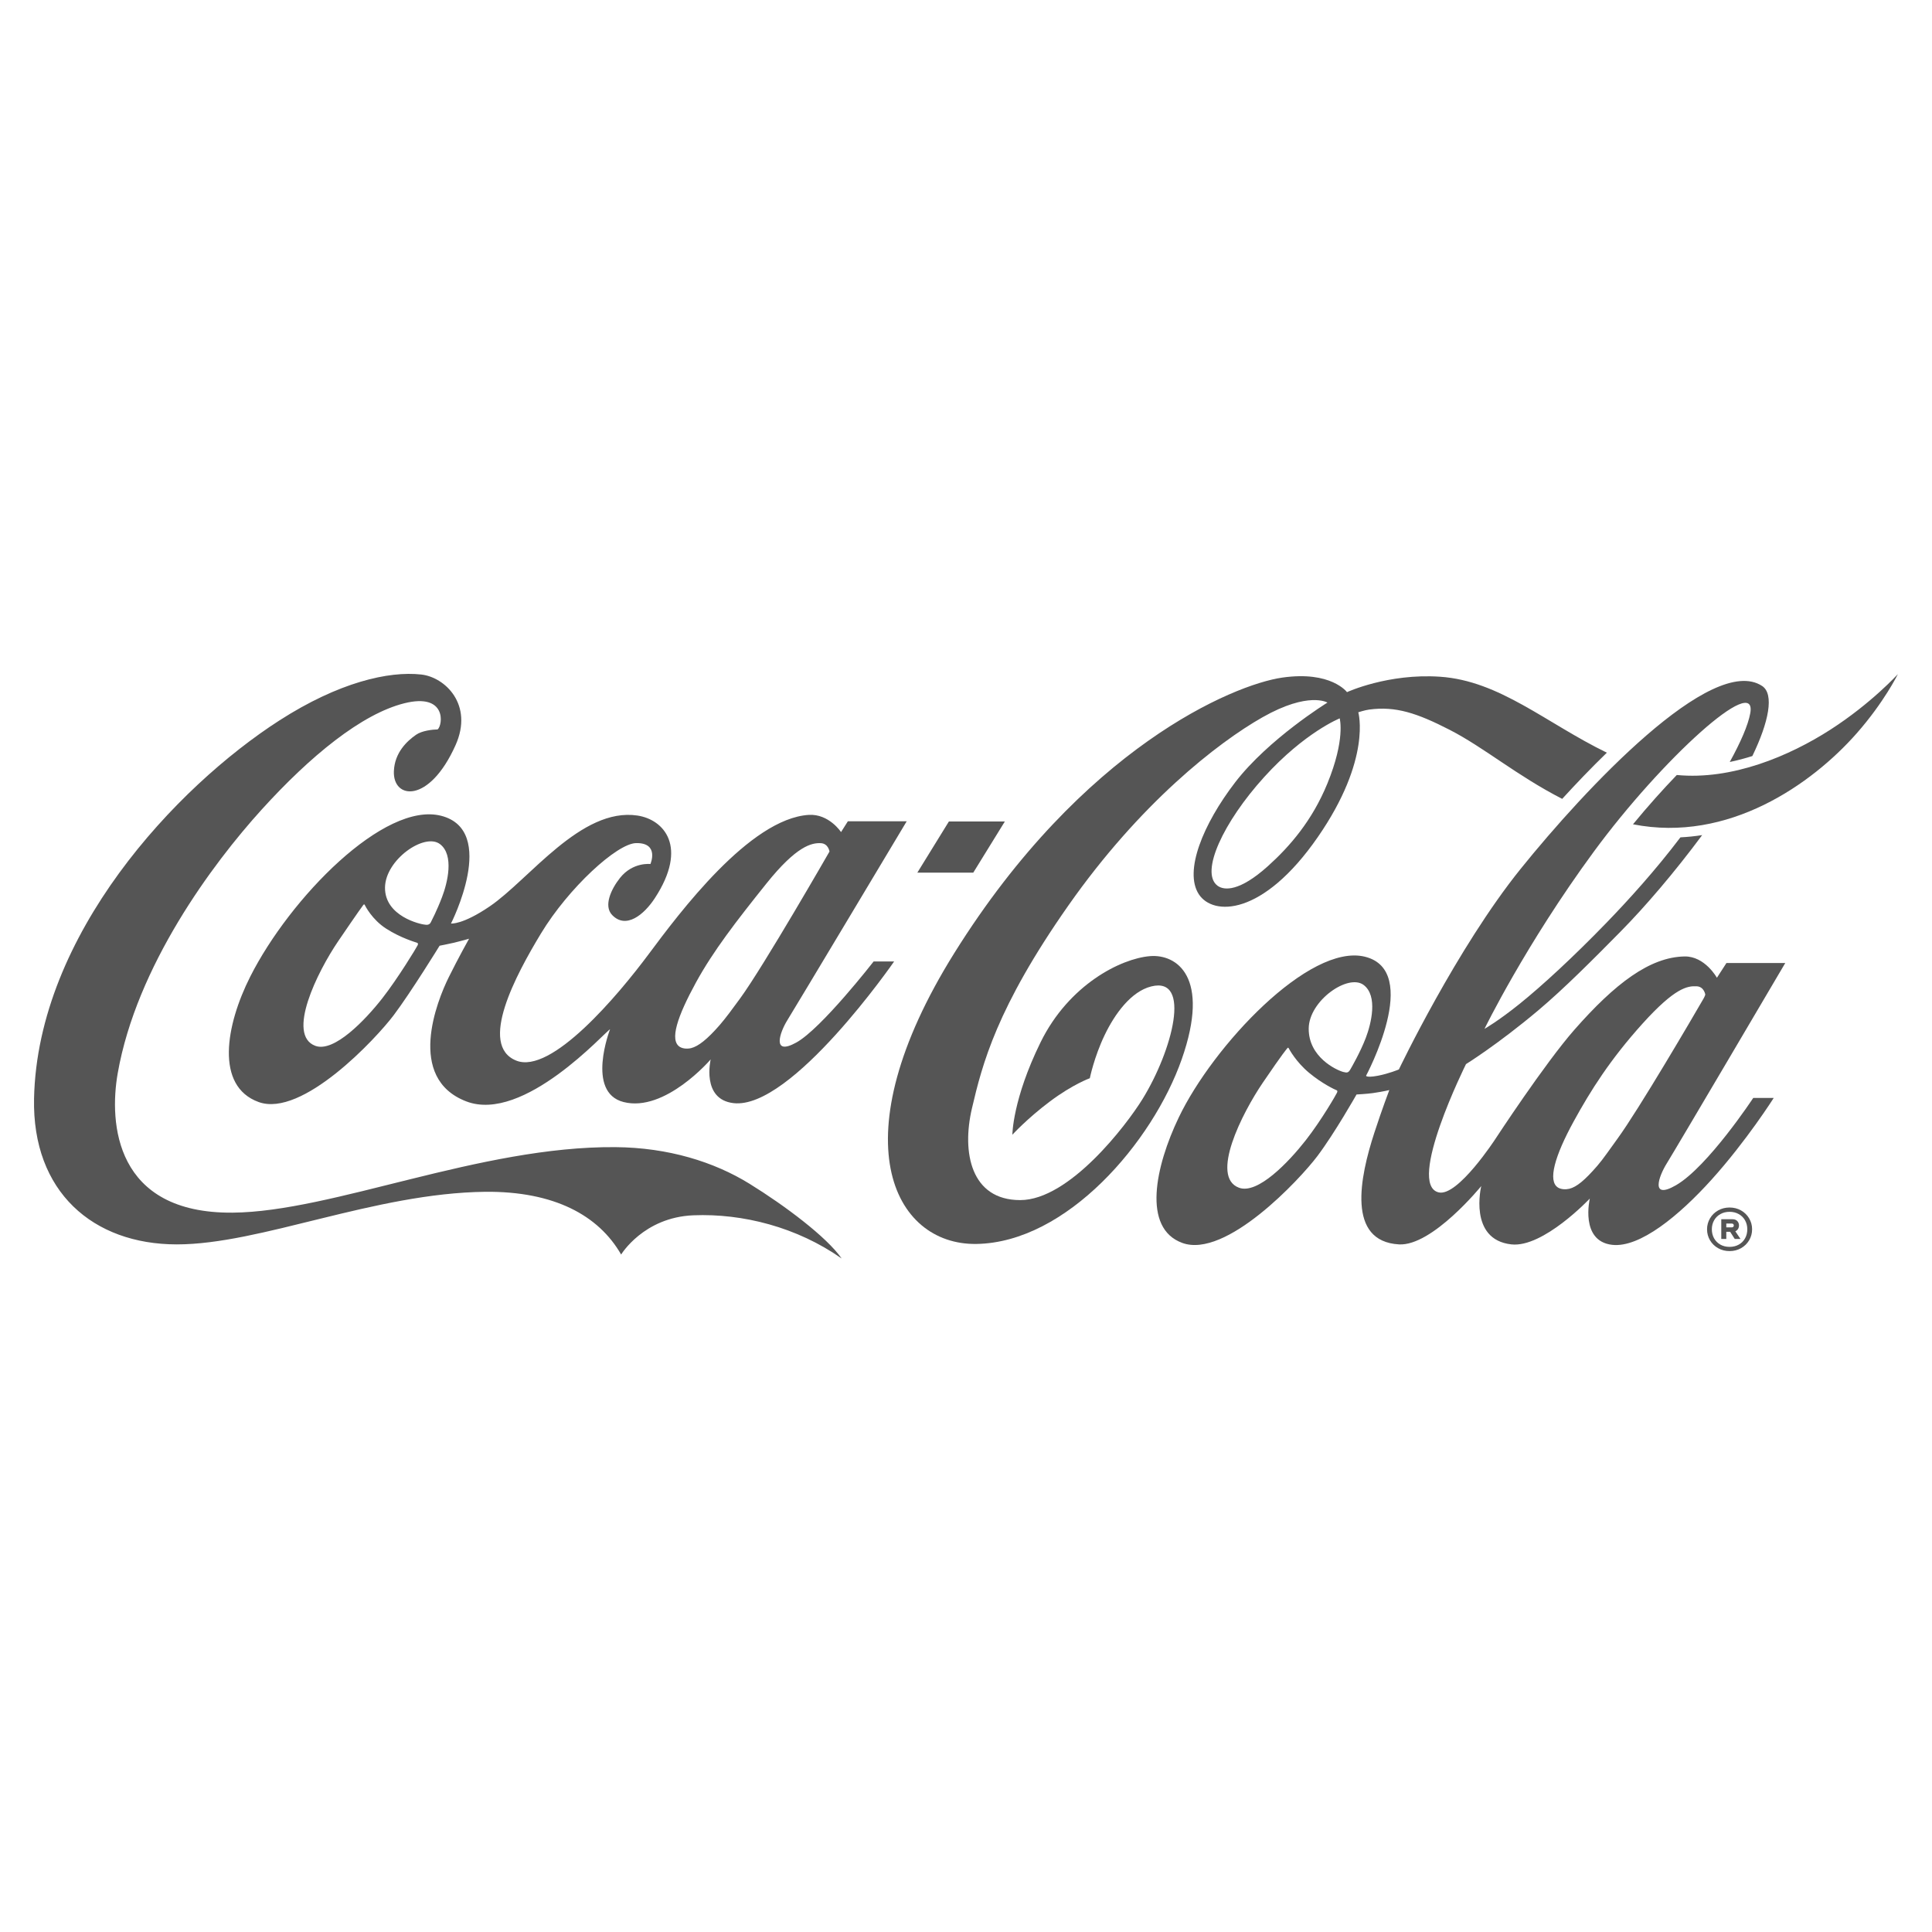
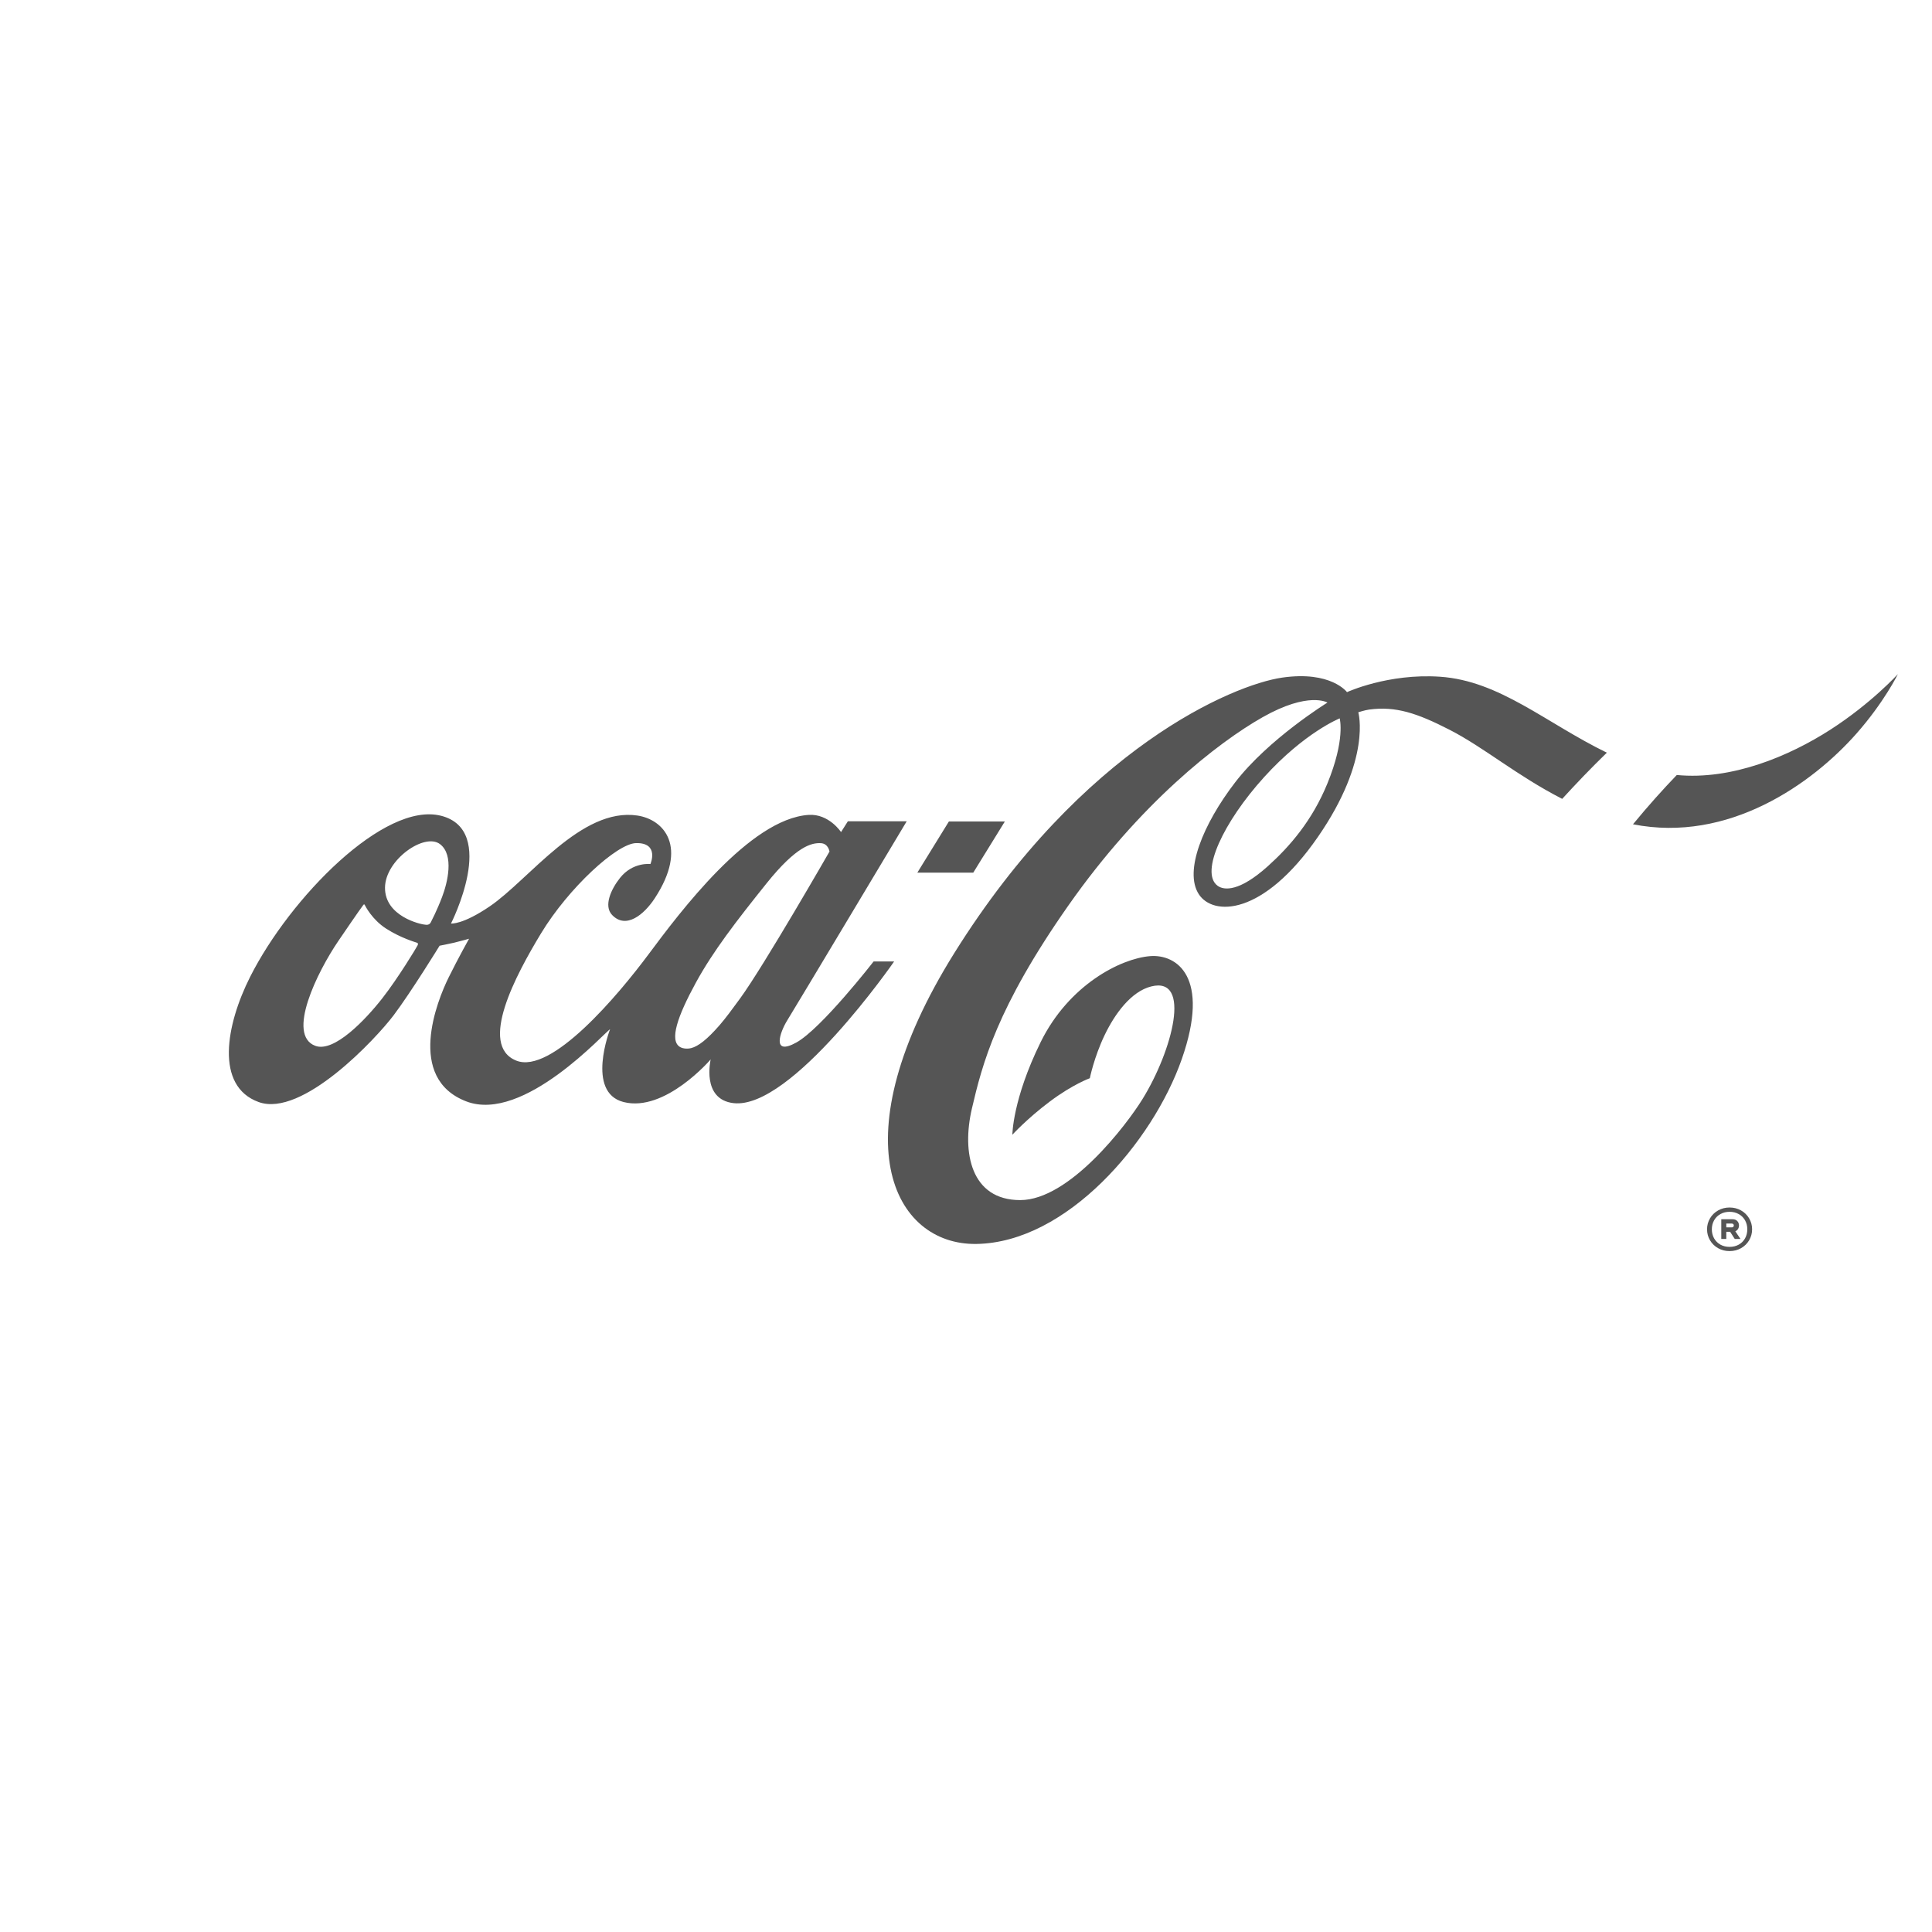
<svg xmlns="http://www.w3.org/2000/svg" width="2500" height="2500" viewBox="0 0 2500 2500" fill="none">
  <g style="mix-blend-mode:luminosity" clip-path="url(#clip0_12_176)">
    <path d="M1300.25 1063.02H1227.85L1187.01 1129.23H1259.38L1300.25 1063.02ZM1488.08 1237.24C1450.15 1240.38 1383.13 1274.31 1346.63 1348.45C1310.14 1422.58 1310 1468.35 1310 1468.35C1310 1468.35 1329.25 1447.25 1358.76 1425.15C1388.27 1403.06 1410.23 1395.21 1410.23 1395.21C1410.23 1395.21 1415.71 1367.99 1429.34 1339.52C1442.59 1311.83 1463.62 1282.99 1489.64 1276.45C1542.38 1263.18 1517.13 1359.45 1478.39 1422.22C1457.56 1455.96 1383.7 1552.92 1320.12 1552.92C1256.53 1552.92 1244.26 1491.61 1257.67 1434.29C1271.07 1376.97 1289.61 1304.16 1382.38 1171.85C1475.15 1039.54 1575.56 961.104 1633.69 928.142C1693.38 894.308 1717.71 909.135 1717.71 909.135C1717.71 909.135 1641.5 956.077 1598.14 1012.55C1556.69 1066.53 1531.95 1127.27 1551.19 1157.03C1569.51 1185.39 1634.07 1185.93 1705.17 1083.27C1775.35 981.94 1757.62 921.685 1757.62 921.685C1757.62 921.685 1766.1 918.924 1771.8 918.16C1806.02 913.606 1833.43 922.63 1875.88 944.399C1920.35 967.21 1963.01 1003.79 2021.48 1033.73C2039.08 1014.44 2058.67 993.957 2079.27 973.969C2000.46 935.604 1940.63 880.922 1863.33 875.677C1796.05 871.122 1743 895.641 1743 895.641C1743 895.641 1722.48 867.694 1659.17 876.816C1595.87 885.949 1400.82 967.5 1234.87 1233.26C1084.83 1473.53 1155.53 1611.23 1263.38 1609.66C1380.29 1607.94 1491.51 1477.92 1529.14 1370.7C1566.78 1263.48 1522.3 1234.42 1488.08 1237.24ZM1717.59 1013.97C1697.94 1061.87 1669.01 1095.34 1640.54 1120.9C1604.03 1153.69 1583.99 1152.59 1575.32 1146C1552.67 1128.75 1583.06 1063.7 1635.82 1005.53C1688.36 947.585 1733.59 929.56 1733.59 929.56C1733.59 930.238 1741.11 956.537 1717.59 1013.97ZM2368.62 944.12C2315.13 978.536 2240.96 1009.71 2169.76 1002.84C2151.76 1021.53 2132.45 1043.07 2113.08 1066.63C2236.64 1091 2344.72 1014.45 2402.27 949.233C2438.16 908.566 2455.88 872.261 2455.88 872.261C2455.88 872.261 2421.61 910.032 2368.62 944.12Z" fill="#555555" />
-     <path d="M2310.17 1246.1H2234.04L2221.67 1265.21C2221.67 1265.21 2206.14 1237.19 2179.84 1237.64C2134.78 1238.42 2089.68 1272.82 2037.27 1332.49C1998.86 1376.21 1935.19 1473.55 1935.19 1473.55C1935.19 1473.55 1886.33 1548.83 1861.62 1542.94C1819.49 1532.87 1896.98 1376.97 1896.98 1376.97C1896.98 1376.97 1937.72 1351.81 1990.51 1307.39C2023.75 1279.43 2062 1240.97 2097.15 1205.32C2129.12 1172.89 2166.79 1128.86 2202.6 1080.62C2193.43 1082.07 2184.03 1083.05 2174.45 1083.53C2142.34 1125.88 2108.05 1163.78 2078.9 1193.91C2035.49 1238.75 1995.56 1275.45 1966.55 1298.85C1938.75 1321.26 1920.92 1331.35 1920.92 1331.35C1920.92 1331.35 1973.95 1222.44 2062.35 1102.1C2150.74 981.771 2274.51 869.983 2264.81 923.018C2262.03 938.245 2252.57 960.087 2238.29 986.01C2248.35 983.915 2258.11 981.298 2267.53 978.318C2288.83 934.357 2296.09 898.124 2280.19 887.658C2215.33 844.944 2050.37 1021.69 1967.67 1124.34C1884.98 1226.99 1810.14 1383.87 1810.14 1383.87C1810.14 1383.87 1797.2 1389.29 1782.89 1392.01C1773.87 1393.73 1770.02 1393.35 1768.54 1392.77C1767.8 1392.47 1767.71 1391.96 1767.71 1391.96C1767.71 1391.96 1840.46 1255.97 1765.98 1237.93C1694.11 1220.54 1569.58 1353.5 1525.3 1445.99C1494.92 1509.44 1477.78 1589.32 1529.88 1608.34C1586.31 1628.94 1682.15 1525.93 1704.69 1495.99C1727.22 1466.05 1755.35 1416.26 1755.35 1416.26C1755.35 1416.26 1769.11 1415.53 1776.63 1414.43C1791.02 1412.31 1797.76 1410.54 1797.76 1410.54C1797.76 1410.54 1788.43 1434.98 1778.34 1465.95C1759.52 1523.71 1742.55 1606.35 1810.28 1610.24C1853.43 1612.7 1916.74 1534.77 1916.74 1534.77C1916.74 1534.77 1899.71 1604.06 1955.71 1610.24C1997.05 1614.79 2057.22 1550.92 2057.22 1550.92C2057.22 1550.92 2044.12 1605.95 2086.03 1610.8C2121.91 1614.95 2172.85 1572.88 2214.62 1526.59C2260.23 1476.05 2295.21 1420.71 2295.21 1420.71H2268.7C2268.7 1420.71 2210 1509.79 2168.79 1533.63C2134.96 1553.21 2146.55 1521.84 2156.81 1505.41C2168.13 1487.27 2310.14 1246.1 2310.14 1246.11L2310.17 1246.1ZM1730.1 1413.89C1729.06 1416.27 1710 1449.43 1689.62 1475.5C1667.65 1503.59 1627.45 1545.87 1603.28 1536.93C1565.5 1522.95 1607.07 1440.63 1634.26 1400.71C1661.44 1360.78 1664.53 1358.08 1665.29 1357.04C1666.05 1355.99 1666.82 1355.04 1667.48 1356.27C1668.15 1357.51 1676.8 1373.91 1693.88 1388.14C1711.03 1402.44 1727.53 1409.99 1728.86 1410.46C1730.2 1410.93 1731.15 1411.5 1730.1 1413.87V1413.89ZM1747.1 1384.22C1744.71 1388.19 1743 1388.39 1738.05 1387.07C1729.33 1384.7 1693.19 1368 1693.47 1330.94C1693.72 1294.83 1744.62 1259.46 1764.59 1274.58C1783.22 1288.68 1774.32 1324.73 1767.29 1343.12C1760.28 1361.49 1748.66 1381.61 1747.1 1384.22ZM2092.97 1473.55C2082.92 1487.33 2074.51 1499.79 2066.93 1508.53C2050.72 1527.25 2040.14 1535.96 2030.72 1538.26C2025.97 1539.41 2020.08 1539.13 2016.18 1536.77C2002.35 1528.35 2012.04 1495.57 2036.12 1451.5C2058.16 1411.22 2083.62 1370.92 2125.47 1324.52C2167.5 1277.94 2183.57 1275.7 2195.34 1276.24C2205.23 1276.66 2206.64 1287.07 2206.64 1287.07C2206.64 1287.07 2205.93 1289.48 2204.36 1292.2C2190.49 1316.25 2120.62 1435.64 2092.96 1473.55H2092.97ZM969.928 1531.81C923.762 1503.29 864.537 1484.98 796.494 1484.39C621.205 1482.86 430.351 1568.02 301.083 1569.17C148.618 1570.51 141.022 1453.21 152.325 1388.8C176.649 1250.03 275.075 1117.65 338.358 1047.85C401.653 978.052 467.977 923.89 523.119 910.044C578.262 896.198 573.077 938.136 566.329 943.866C559.364 944.011 546.002 945.514 538.419 950.759C526.547 958.948 510.69 973.945 509.697 997.725C507.989 1034.36 555.33 1040.78 589.552 964.072C612.895 911.752 575.875 876.246 545.13 872.83C502.962 868.13 438.516 882.788 361.592 932.225C227.709 1018.26 48.63 1209.31 44.063 1421.28C41.458 1542.2 120.453 1610.24 228.836 1610.24C337.219 1610.24 484.367 1543.87 628.05 1542.17C717.014 1541.41 774.592 1572.59 803.75 1623.37C803.75 1623.37 832.726 1575.17 897.257 1572.59C961.097 1570.02 1031.38 1587.91 1089.08 1628.47C1069.83 1600.66 1015.42 1559.92 969.916 1531.81H969.928Z" fill="#555555" />
    <path d="M570.739 1055.6C497.256 1036.88 375.221 1161.96 323.797 1263.77C292.083 1326.57 278.176 1405.49 334.639 1426.02C391.102 1446.56 486.899 1343.61 509.431 1313.68C531.962 1283.73 568.837 1223.76 568.837 1223.76C568.837 1223.76 580.152 1221.58 587.565 1219.86C594.979 1218.14 606.96 1214.72 606.96 1214.72C606.96 1214.72 593.065 1239.48 580.527 1264.86C565.663 1294.95 525.276 1395.12 603.253 1425.16C677.753 1453.86 783.811 1334.19 789.383 1331.92C789.383 1331.92 757.814 1413.47 806.851 1426.02C860.661 1439.79 919.632 1370.84 919.632 1370.84C919.632 1370.84 907.215 1422.6 949.141 1427.45C1024.22 1436.14 1157.03 1244.1 1157.03 1244.1H1130.5C1130.5 1244.1 1062.91 1331.06 1030.41 1349.03C997.912 1366.99 1009.6 1335.07 1018.43 1320.8C1029.7 1302.64 1173.27 1062.74 1173.27 1062.74H1097.14L1088.31 1076.71C1088.31 1076.71 1072.62 1052.76 1046.39 1054.47C970.086 1059.44 879.292 1181.07 839.365 1234.67C799.45 1288.29 713.332 1390.65 667.989 1372.41C618.577 1352.52 667.711 1261.2 700.212 1207.59C735.597 1149.22 798.311 1091.41 823.108 1090.97C853.623 1090.4 841.642 1118.05 841.642 1118.05C841.642 1118.05 818.832 1115.21 802.296 1136.02C790.594 1150.74 780.903 1172.23 792.024 1183.92C809.989 1202.8 833.381 1183.62 847.348 1162.23C890.897 1095.57 859.038 1060.44 824.828 1055.31C751.951 1044.38 684.816 1138 633.78 1172.79C598.371 1196.91 583.58 1195.04 583.58 1195.04C583.58 1195.04 645.009 1074.53 570.751 1055.59L570.739 1055.6ZM900.661 1271.18C922.696 1230.89 952.715 1192 991.782 1143.24C1030.85 1094.48 1050.29 1090.53 1062.05 1091.06C1071.95 1091.5 1073.36 1101.89 1073.36 1101.89C1073.36 1101.89 988.475 1249.79 957.681 1292C947.627 1305.78 939.026 1317.46 931.443 1326.22C915.234 1344.93 903.46 1353.98 894.374 1356.24C889.625 1357.4 883.738 1357.11 879.825 1354.73C865.991 1346.31 876.542 1315.24 900.649 1271.18H900.661ZM540.418 1223.19C539.364 1225.56 515.124 1265.65 494.748 1291.72C472.798 1319.81 432.229 1362.26 408.061 1353.32C370.278 1339.34 410.581 1257.59 437.765 1217.68C464.948 1177.75 468.934 1172.61 469.709 1171.58C470.472 1170.53 471.223 1169.57 471.89 1170.82C472.556 1172.06 481.205 1189.84 499.933 1201.81C518.661 1213.79 537.862 1219.3 539.194 1219.77C540.527 1220.24 541.484 1220.83 540.43 1223.19H540.418ZM572.023 1160.79C564.997 1179.19 558.722 1190.78 557.426 1193.52C555.342 1197.91 550.121 1196.5 550.121 1196.5C544.173 1196.23 497.934 1185.68 498.201 1148.63C498.455 1112.52 549.37 1077.14 569.322 1092.26C587.953 1106.36 579.049 1142.41 572.023 1160.79ZM2252.89 1566.28C2248.44 1563.76 2243.5 1562.51 2238.06 1562.51C2232.62 1562.51 2227.68 1563.77 2223.23 1566.28C2218.79 1568.8 2215.3 1572.21 2212.74 1576.56C2210.2 1580.9 2208.91 1585.62 2208.91 1590.71C2208.91 1595.8 2210.19 1600.61 2212.74 1604.92C2215.29 1609.22 2218.79 1612.64 2223.23 1615.15C2227.68 1617.67 2232.62 1618.91 2238.06 1618.91C2243.5 1618.91 2248.44 1617.65 2252.89 1615.15C2257.33 1612.64 2260.82 1609.22 2263.38 1604.92C2265.92 1600.62 2267.21 1595.88 2267.21 1590.71C2267.21 1585.54 2265.93 1580.9 2263.38 1576.56C2260.84 1572.23 2257.33 1568.8 2252.89 1566.28ZM2258.11 1602.39C2256.18 1605.83 2253.47 1608.53 2249.99 1610.51C2246.52 1612.47 2242.53 1613.45 2238.06 1613.45C2233.59 1613.45 2229.61 1612.47 2226.13 1610.51C2222.65 1608.54 2219.95 1605.84 2218.01 1602.39C2216.09 1598.95 2215.12 1595.05 2215.12 1590.71C2215.12 1586.38 2216.09 1582.58 2218.01 1579.14C2219.94 1575.7 2222.66 1573 2226.18 1571.03C2229.69 1569.05 2233.65 1568.08 2238.06 1568.08C2242.47 1568.08 2246.43 1569.06 2249.94 1571.03C2253.46 1572.99 2256.18 1575.69 2258.11 1579.14C2260.04 1582.58 2261 1586.45 2261 1590.71C2261 1594.98 2260.04 1598.95 2258.11 1602.39Z" fill="#555555" />
    <path d="M2249.01 1590.25C2249.84 1588.91 2250.25 1587.41 2250.25 1585.76C2250.25 1583.48 2249.51 1581.58 2248.03 1580.03C2246.55 1578.48 2244.57 1577.7 2242.09 1577.7H2227.32V1603.23H2233.82V1593.92H2238.78L2244.77 1603.23H2252.21L2245.5 1593.3C2247.01 1592.61 2248.19 1591.6 2249.01 1590.25ZM2242.81 1587.56C2242.32 1588.01 2241.67 1588.23 2240.85 1588.23H2233.82V1583.27H2240.85C2241.67 1583.27 2242.32 1583.5 2242.81 1583.94C2243.29 1584.39 2243.54 1584.99 2243.54 1585.75C2243.54 1586.5 2243.29 1587.1 2242.81 1587.55V1587.56Z" fill="#555555" />
  </g>
  <defs>
    <clipPath id="clip0_12_176">
      <rect width="2500" height="2500" fill="white" />
    </clipPath>
  </defs>
</svg>